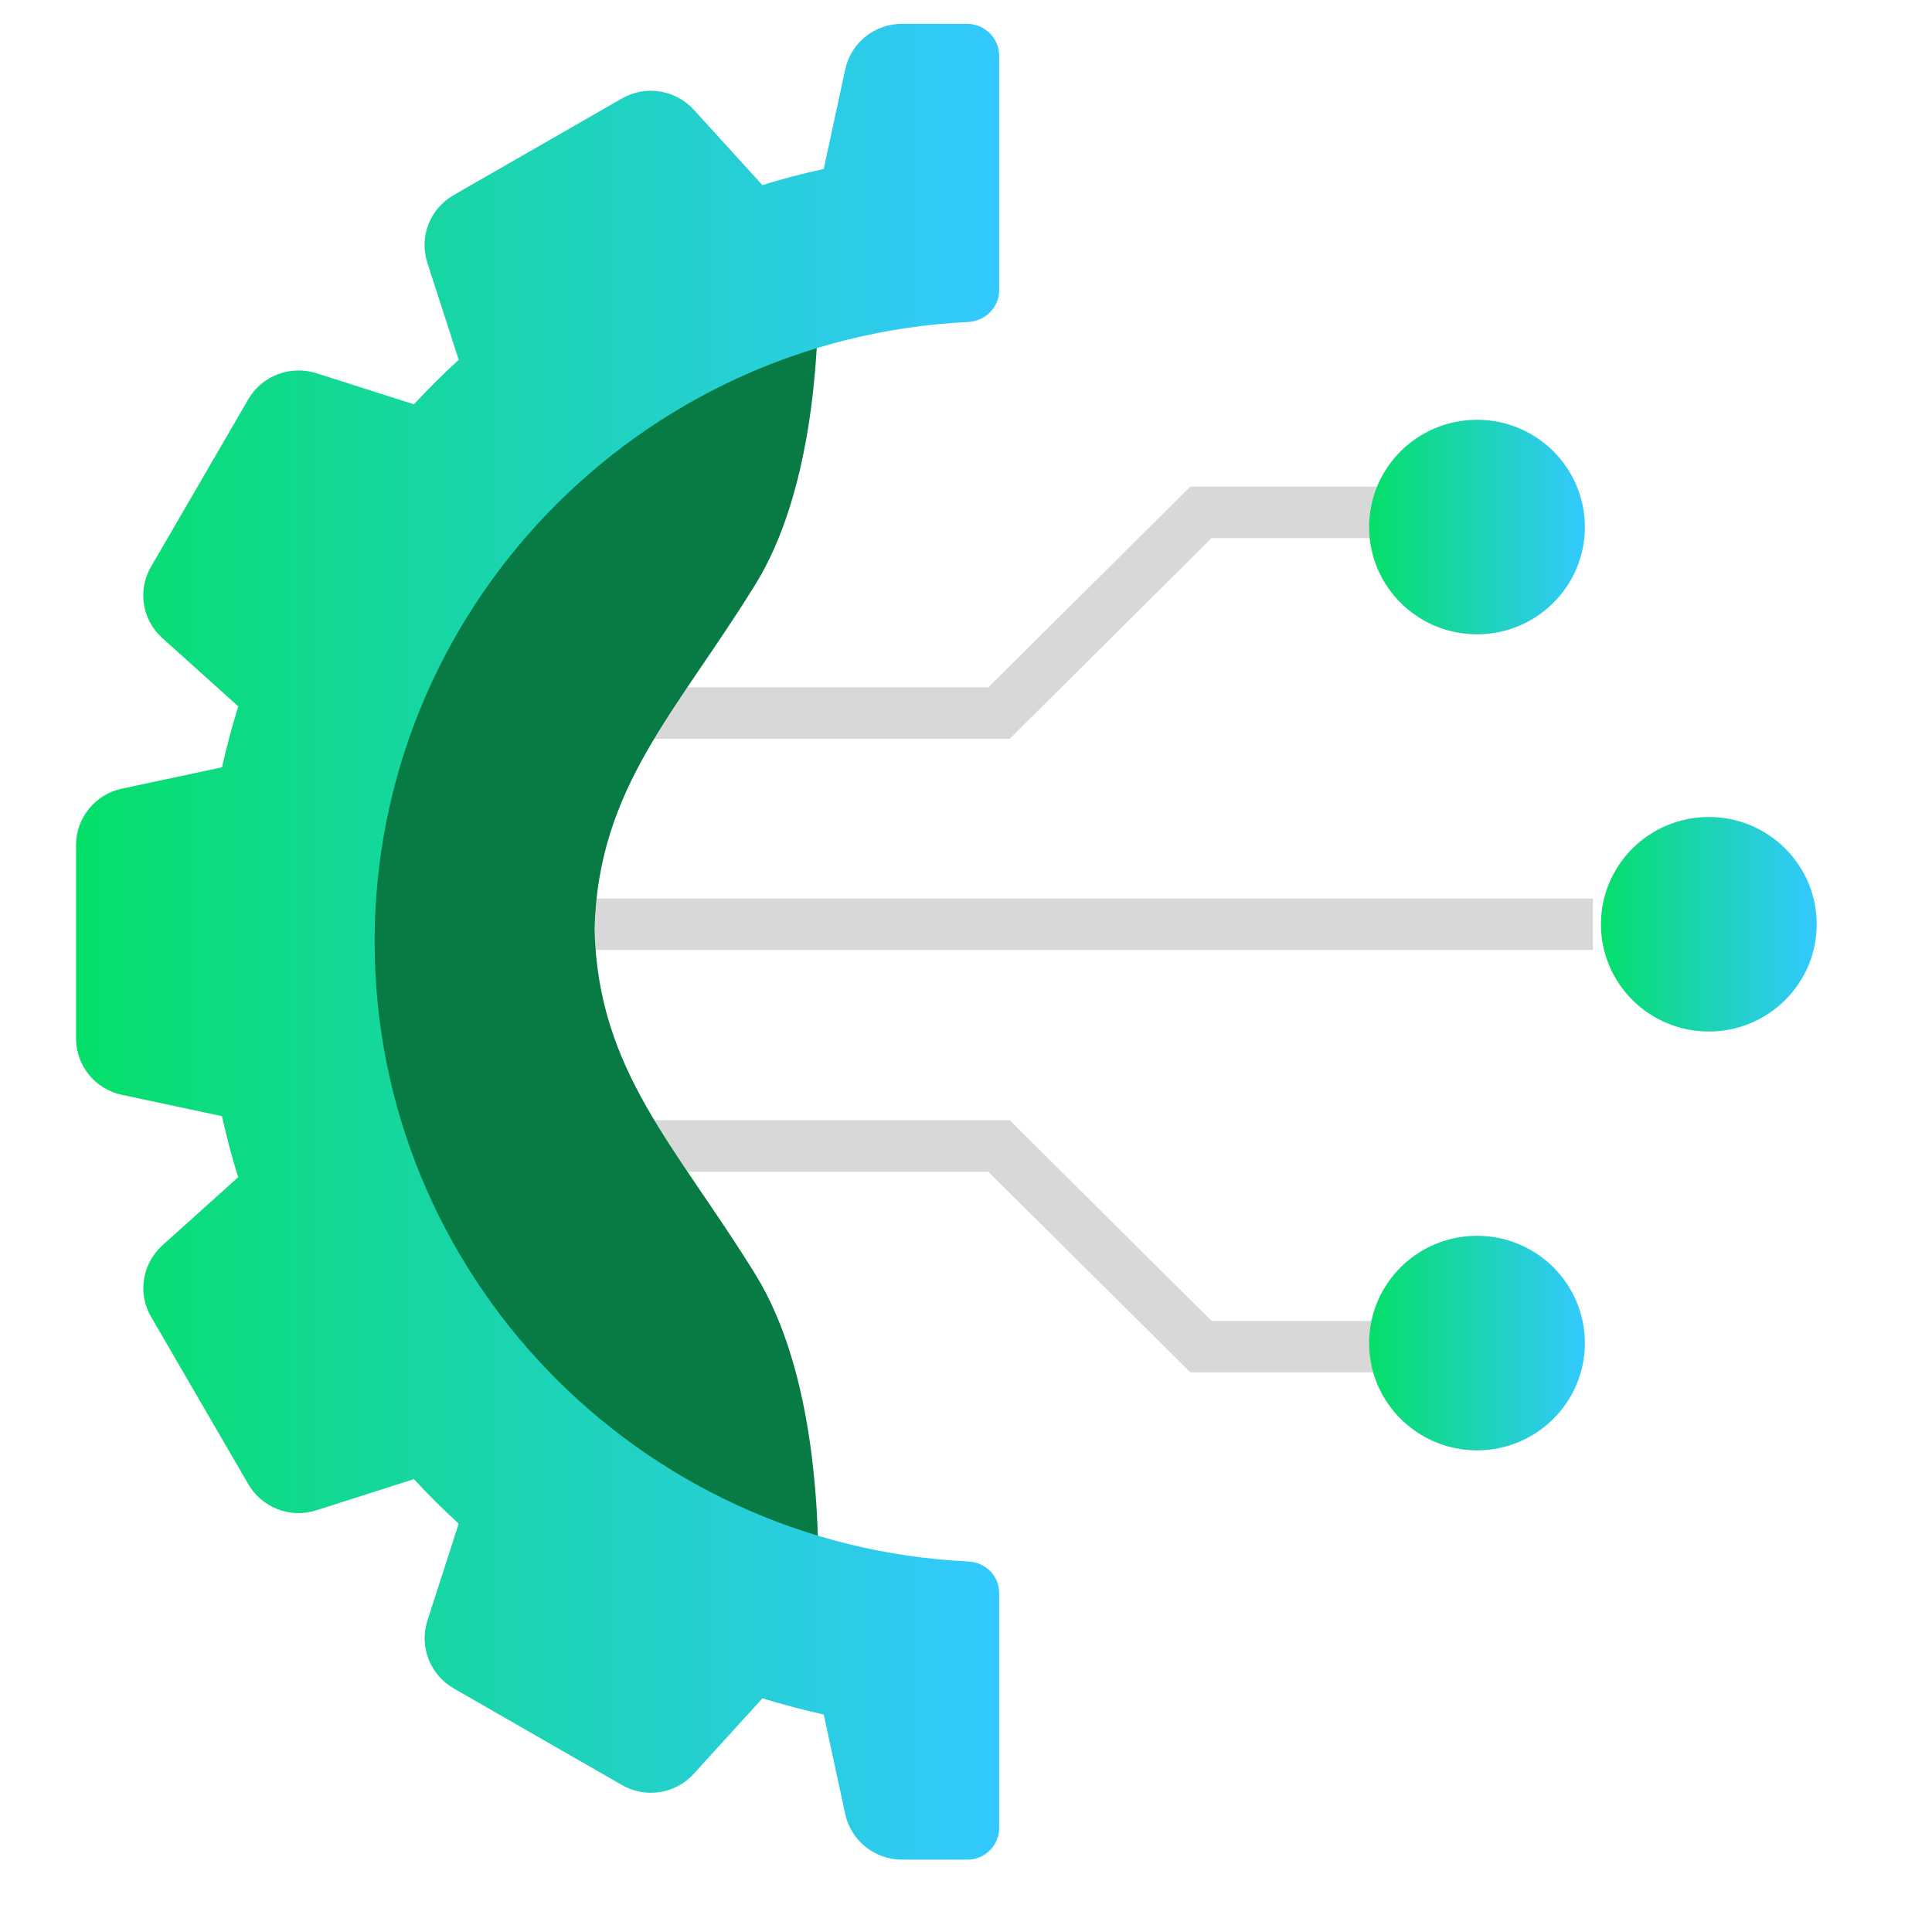
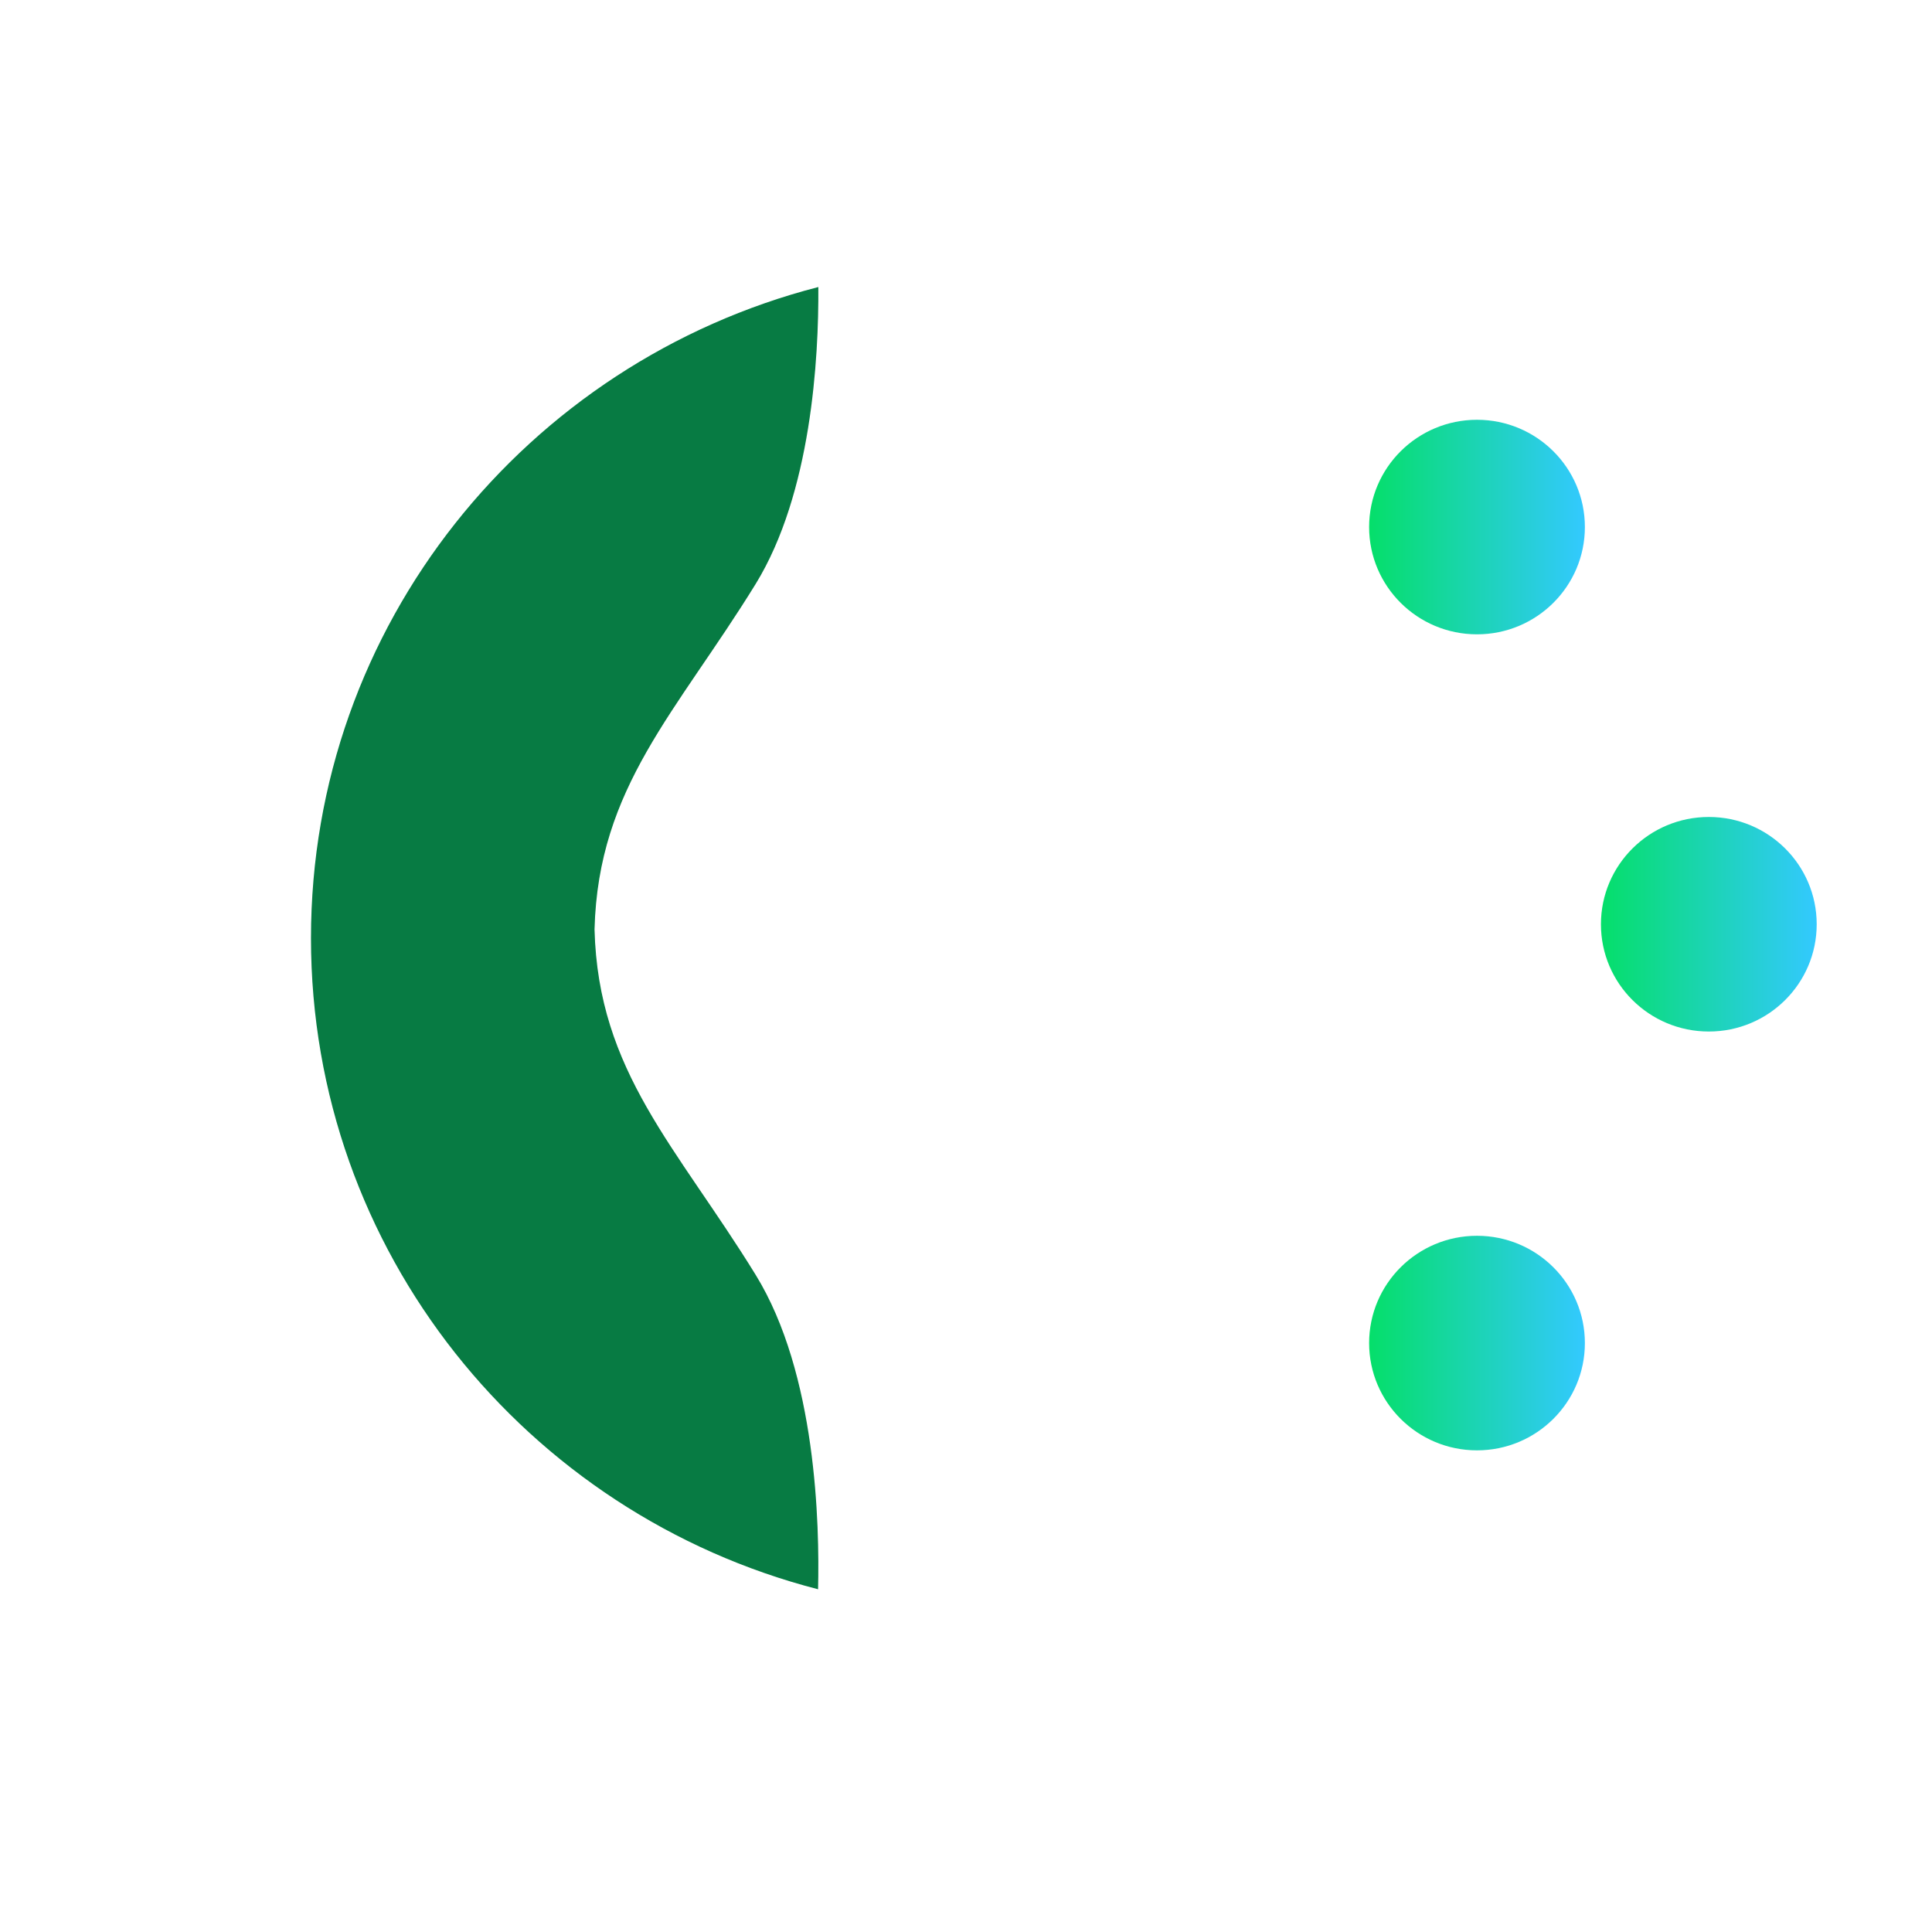
<svg xmlns="http://www.w3.org/2000/svg" width="81" height="80" viewBox="0 0 81 80" fill="none">
  <g clip-path="url(#clip0_4964_146826)">
-     <path d="M42.334 30.974H15.651V28.817H41.434L49.906 20.404H60.123V22.561H50.795L42.334 30.974Z" fill="#D8D8D8" />
-     <path d="M60.123 57.539H49.906L41.434 49.126H15.651V46.969H42.334L50.795 55.382H60.123V57.539Z" fill="#D8D8D8" />
-     <path d="M66.783 37.672H13.047V39.829H66.783V37.672Z" fill="#D8D8D8" />
    <path d="M71.643 43.248C74.141 43.248 76.166 41.235 76.166 38.751C76.166 36.267 74.141 34.253 71.643 34.253C69.145 34.253 67.12 36.267 67.12 38.751C67.12 41.235 69.145 43.248 71.643 43.248Z" fill="url(#paint0_linear_4964_146826)" />
    <path d="M61.924 26.595C64.422 26.595 66.447 24.581 66.447 22.097C66.447 19.613 64.422 17.6 61.924 17.6C59.426 17.6 57.401 19.613 57.401 22.097C57.401 24.581 59.426 26.595 61.924 26.595Z" fill="url(#paint1_linear_4964_146826)" />
    <path d="M61.924 60.808C64.422 60.808 66.447 58.794 66.447 56.31C66.447 53.826 64.422 51.812 61.924 51.812C59.426 51.812 57.401 53.826 57.401 56.31C57.401 58.794 59.426 60.808 61.924 60.808Z" fill="url(#paint2_linear_4964_146826)" />
    <path d="M31.683 53.452C28.375 48.08 25.078 44.942 24.926 38.966C25.078 32.991 28.375 29.852 31.683 24.481C34.016 20.684 34.33 15.022 34.309 12.034C22.084 15.184 13.038 26.196 13.038 39.333C13.038 52.47 22.073 63.483 34.298 66.632C34.363 63.925 34.233 57.593 31.683 53.452Z" fill="#077B43" />
-     <path d="M15.705 39.505C15.705 25.57 26.726 14.18 40.577 13.501C41.304 13.468 41.89 12.897 41.89 12.163V2.337C41.89 1.593 41.282 1 40.545 1H37.812C36.662 1 35.675 1.798 35.436 2.909L34.536 7.083C33.668 7.277 32.8 7.493 31.965 7.763L29.09 4.602C28.32 3.761 27.062 3.556 26.075 4.128L19.014 8.183C18.027 8.755 17.56 9.931 17.918 11.02L19.231 15.086C18.58 15.68 17.951 16.305 17.354 16.952L13.265 15.647C12.169 15.302 10.987 15.755 10.412 16.736L6.334 23.758C5.759 24.74 5.954 25.991 6.811 26.756L9.989 29.615C9.729 30.456 9.501 31.308 9.306 32.171L5.108 33.066C3.991 33.303 3.188 34.296 3.188 35.428V43.539C3.188 44.683 3.991 45.664 5.108 45.901L9.306 46.797C9.501 47.66 9.718 48.522 9.989 49.353L6.811 52.211C5.965 52.977 5.759 54.228 6.334 55.209L10.412 62.231C10.987 63.213 12.169 63.676 13.265 63.321L17.354 62.015C17.951 62.663 18.58 63.288 19.231 63.881L17.918 67.948C17.571 69.037 18.027 70.213 19.014 70.784L26.075 74.84C27.062 75.411 28.32 75.217 29.09 74.365L31.965 71.205C32.811 71.464 33.668 71.69 34.536 71.884L35.436 76.058C35.675 77.169 36.672 77.968 37.812 77.968H40.567C41.293 77.968 41.89 77.374 41.89 76.652V66.783C41.89 66.06 41.315 65.499 40.588 65.467C26.737 64.798 15.705 53.408 15.705 39.462V39.505Z" fill="url(#paint3_linear_4964_146826)" />
  </g>
  <defs>
    <linearGradient id="paint0_linear_4964_146826" x1="66.178" y1="38.713" x2="76.166" y2="38.713" gradientUnits="userSpaceOnUse">
      <stop stop-color="#00E15A" />
      <stop offset="1" stop-color="#33C9FF" />
    </linearGradient>
    <linearGradient id="paint1_linear_4964_146826" x1="56.46" y1="22.059" x2="66.447" y2="22.059" gradientUnits="userSpaceOnUse">
      <stop stop-color="#00E15A" />
      <stop offset="1" stop-color="#33C9FF" />
    </linearGradient>
    <linearGradient id="paint2_linear_4964_146826" x1="56.46" y1="56.272" x2="66.447" y2="56.272" gradientUnits="userSpaceOnUse">
      <stop stop-color="#00E15A" />
      <stop offset="1" stop-color="#33C9FF" />
    </linearGradient>
    <linearGradient id="paint3_linear_4964_146826" x1="-0.839" y1="39.16" x2="41.89" y2="39.16" gradientUnits="userSpaceOnUse">
      <stop stop-color="#00E15A" />
      <stop offset="1" stop-color="#33C9FF" />
    </linearGradient>
    <clipPath id="clip0_4964_146826">
      <rect width="73" height="77" fill="white" transform="translate(3.167 1)" />
    </clipPath>
  </defs>
</svg>